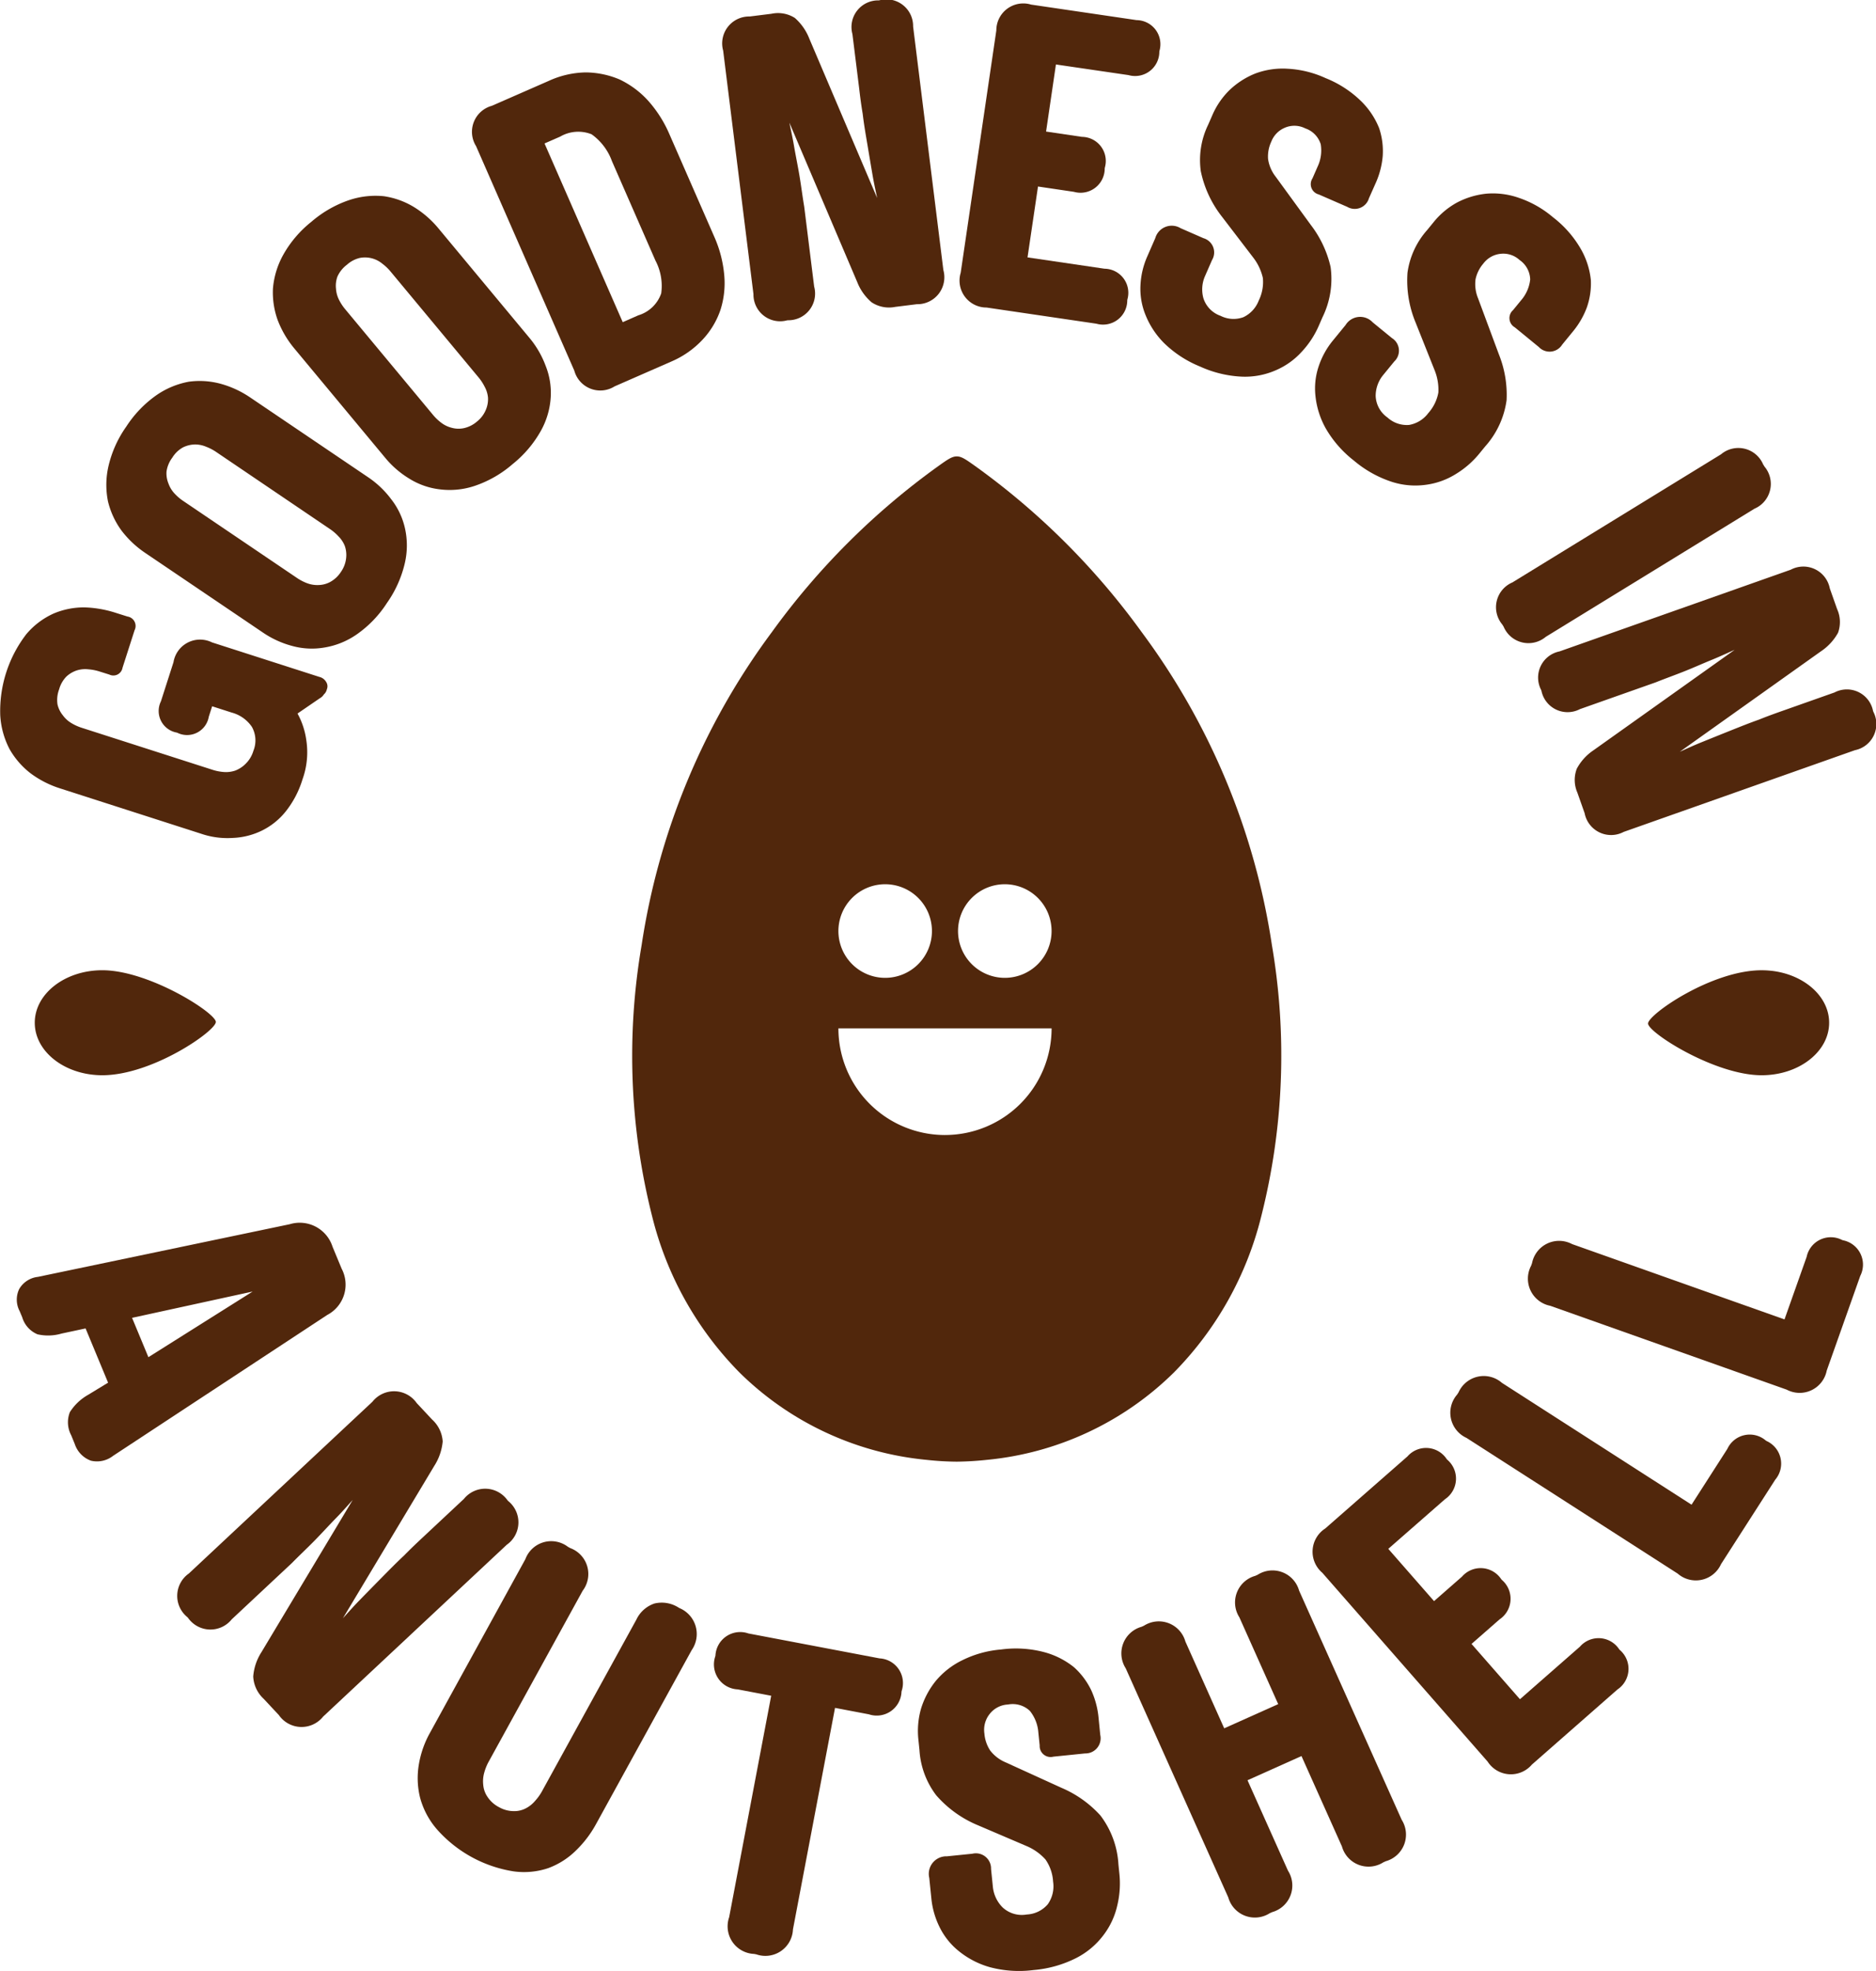
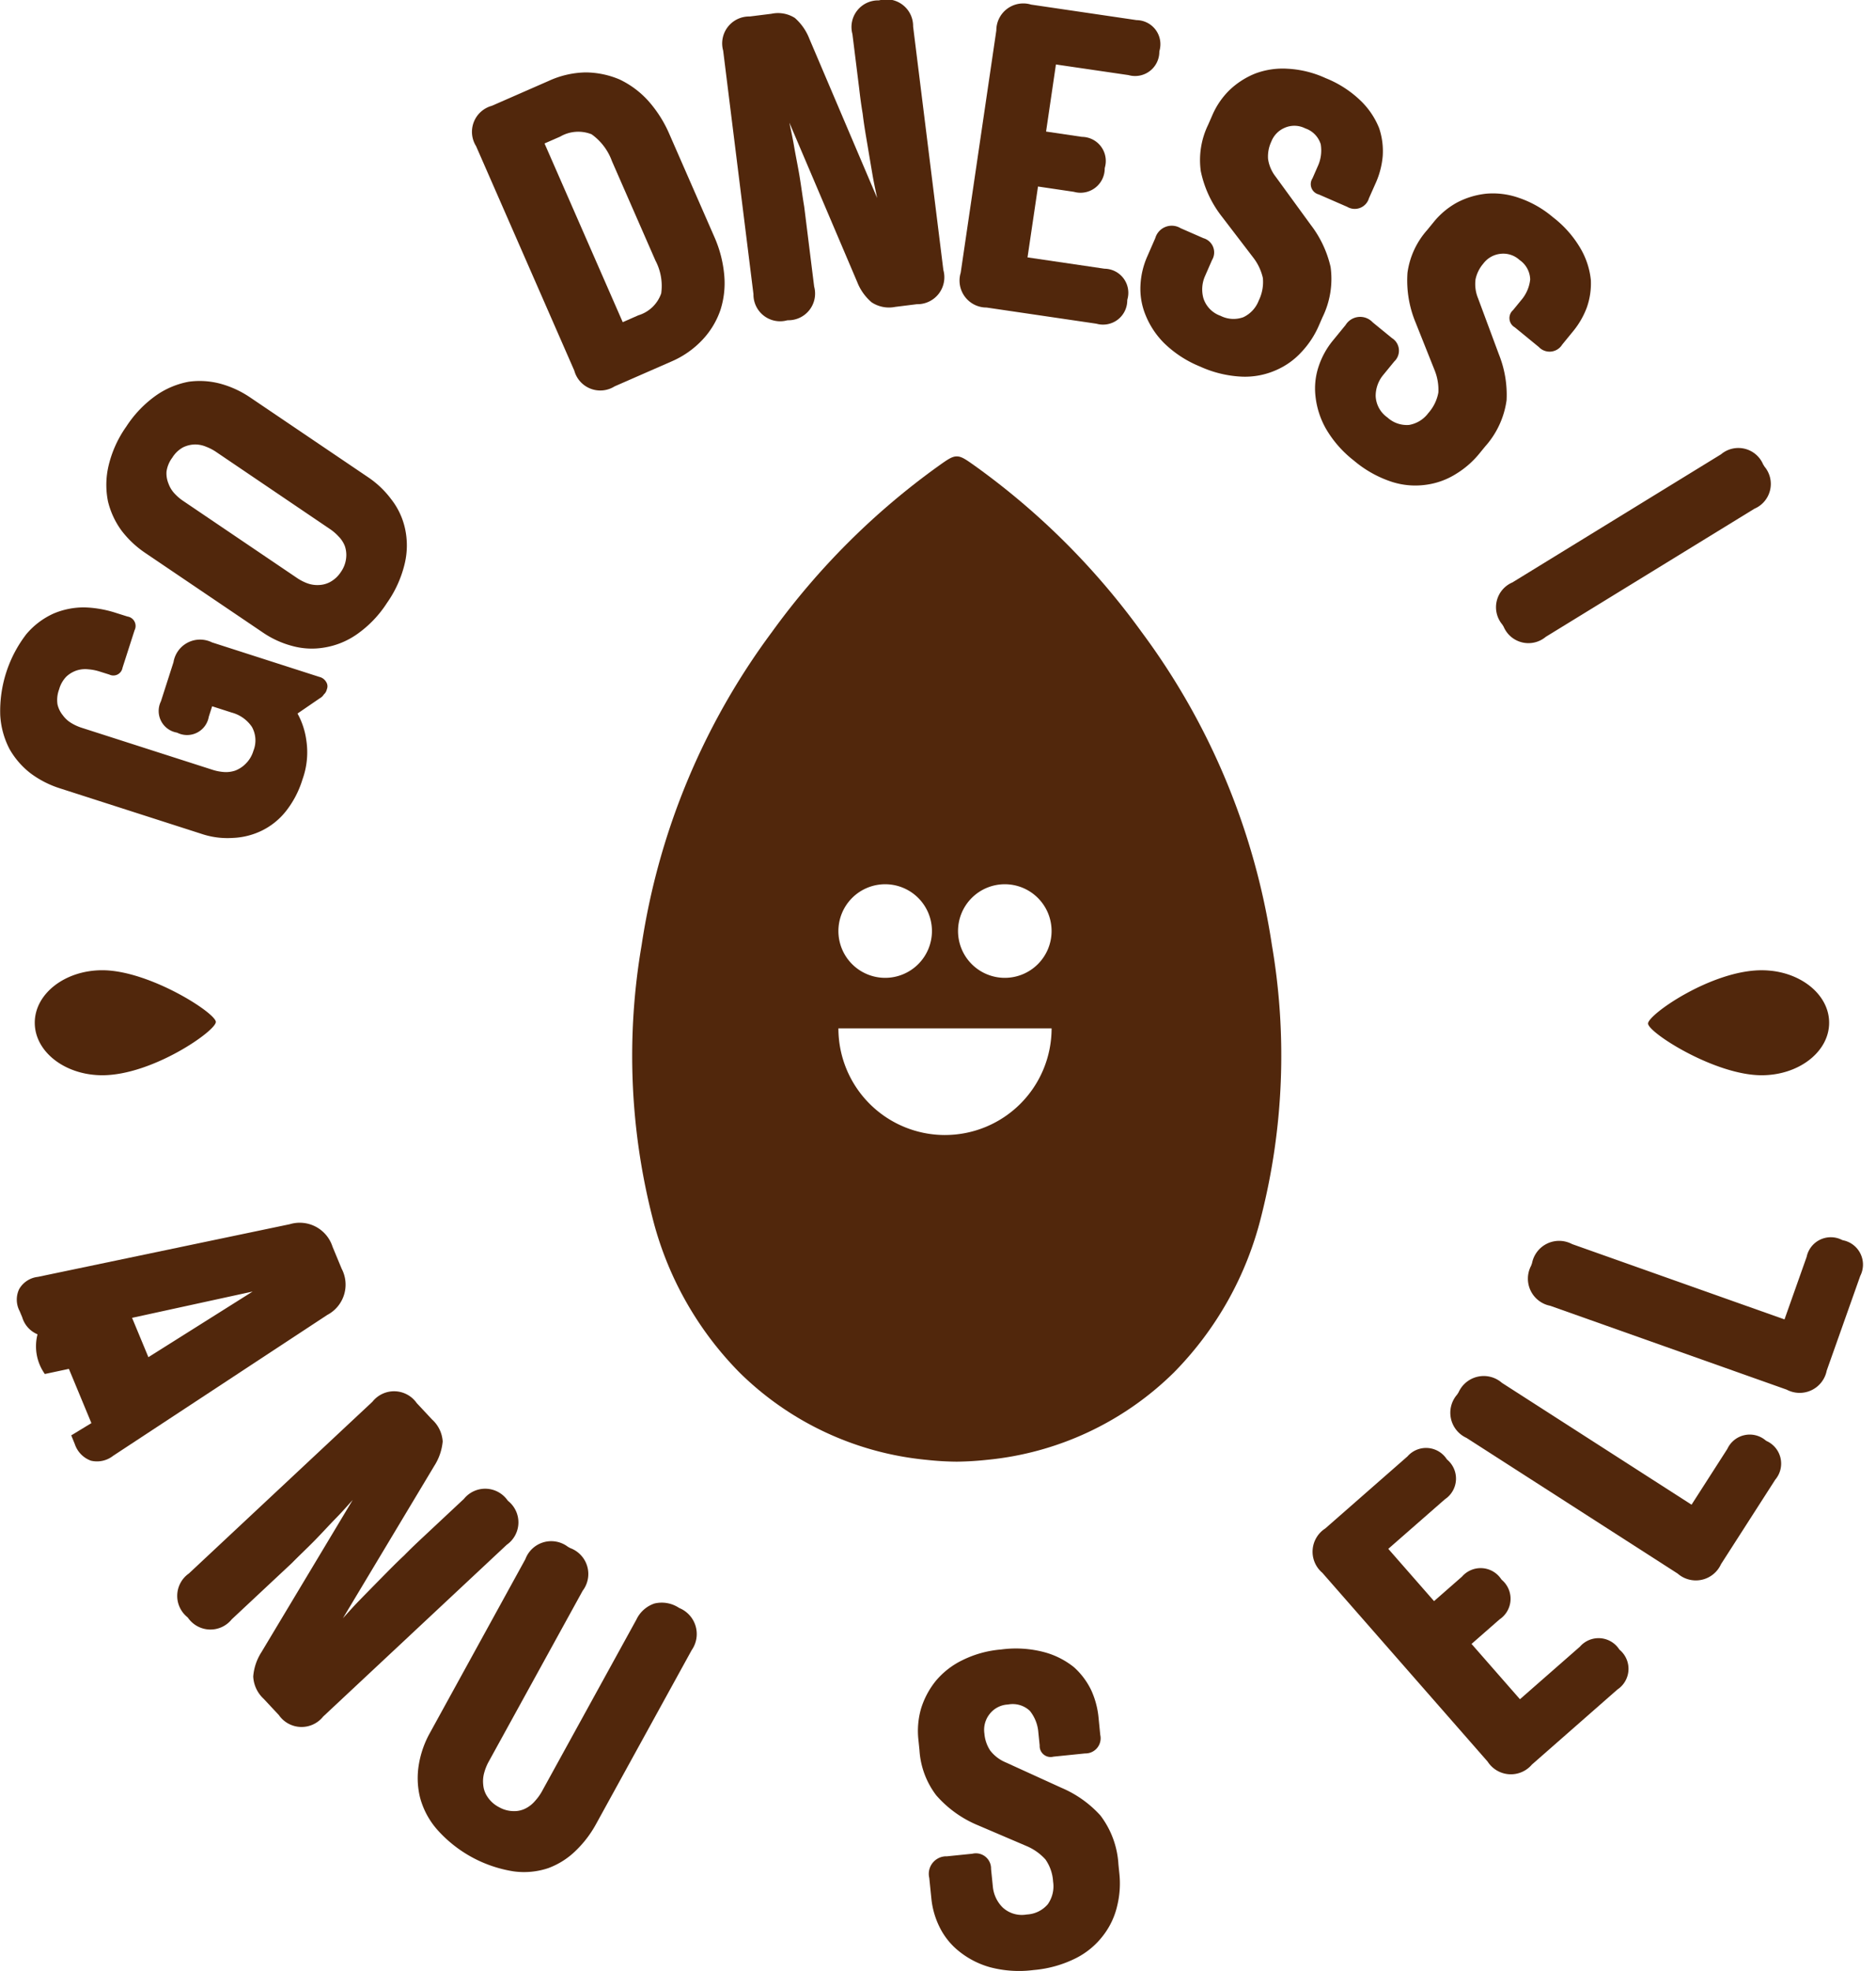
<svg xmlns="http://www.w3.org/2000/svg" width="105.976" height="111.268" viewBox="0 0 105.976 111.268">
  <defs>
    <style>.a{fill:#51270c;}</style>
  </defs>
  <g transform="translate(105.976 111.268) rotate(180)">
    <g transform="translate(105.976 111.268) rotate(180)">
      <path class="a" d="M80.716,154.155a4.5,4.5,0,0,1-.218,2.213,5.473,5.473,0,0,1-.941,1.8,3.959,3.959,0,0,1-1.362,1.092,4.111,4.111,0,0,1-1.636.408,4.6,4.6,0,0,1-1.768-.231l-8.017-2.576a5.634,5.634,0,0,1-1.626-.834,4.6,4.6,0,0,1-1.194-1.369,4.7,4.7,0,0,1-.528-1.908,7.115,7.115,0,0,1,1.473-4.585A4.347,4.347,0,0,1,66.44,147a4.4,4.4,0,0,1,1.746-.347,6.369,6.369,0,0,1,1.792.316l.635.2a.539.539,0,0,1,.4.777l-.68,2.116a.524.524,0,0,1-.746.383L69,150.261a2.752,2.752,0,0,0-.587-.111,1.584,1.584,0,0,0-.64.054,1.6,1.6,0,0,0-.606.35,1.653,1.653,0,0,0-.414.723,1.7,1.7,0,0,0-.093.852,1.5,1.5,0,0,0,.3.614,1.625,1.625,0,0,0,.481.44,2.781,2.781,0,0,0,.541.252l7.477,2.4a2.777,2.777,0,0,0,.587.111,1.631,1.631,0,0,0,.647-.077,1.648,1.648,0,0,0,.589-.381,1.69,1.69,0,0,0,.445-.739,1.563,1.563,0,0,0-.085-1.35,2,2,0,0,0-1.141-.808l-1.105-.355-.189.588a1.244,1.244,0,0,1-1.771.91l-.047-.015a1.237,1.237,0,0,1-.886-1.763l.71-2.21a1.521,1.521,0,0,1,2.175-1.117l6.066,1.949a.6.6,0,0,1,.378.277.445.445,0,0,1,.051.405l-.015.047a.528.528,0,0,1-.161.26.592.592,0,0,1-.224.213l-1.264.865A4.326,4.326,0,0,1,80.716,154.155Z" transform="translate(-63.412 -112.362)" />
      <path class="a" d="M96.5,117.128a4.118,4.118,0,0,1,.777,1.628,4.436,4.436,0,0,1-.006,1.993,6.425,6.425,0,0,1-1.008,2.24,6.343,6.343,0,0,1-1.7,1.77,4.446,4.446,0,0,1-1.847.748,4.17,4.17,0,0,1-1.815-.094,5.37,5.37,0,0,1-1.639-.75l-6.668-4.509a5.627,5.627,0,0,1-1.328-1.255,4.617,4.617,0,0,1-.763-1.649,4.709,4.709,0,0,1,.027-1.979,6.344,6.344,0,0,1,1.008-2.24,6.445,6.445,0,0,1,1.7-1.77,4.716,4.716,0,0,1,1.827-.762,4.534,4.534,0,0,1,1.8.115,5.622,5.622,0,0,1,1.659.764l6.669,4.509A5.368,5.368,0,0,1,96.5,117.128Zm-4.757,4.742a1.629,1.629,0,0,0,.643.107,1.449,1.449,0,0,0,.645-.16,1.687,1.687,0,0,0,.634-.584,1.656,1.656,0,0,0,.293-.786,1.547,1.547,0,0,0-.077-.679,1.588,1.588,0,0,0-.353-.536,2.746,2.746,0,0,0-.45-.393l-6.5-4.4a2.781,2.781,0,0,0-.533-.271,1.588,1.588,0,0,0-.629-.127,1.607,1.607,0,0,0-.679.167,1.656,1.656,0,0,0-.6.578,1.692,1.692,0,0,0-.327.792,1.51,1.51,0,0,0,.112.672,1.628,1.628,0,0,0,.339.557,2.778,2.778,0,0,0,.449.393l6.505,4.4A2.767,2.767,0,0,0,91.741,121.87Z" transform="translate(-74.404 -88.948)" />
-       <path class="a" d="M122.468,90.454a4.119,4.119,0,0,1,.292,1.78,4.447,4.447,0,0,1-.562,1.912,6.43,6.43,0,0,1-1.592,1.87,6.344,6.344,0,0,1-2.129,1.225,4.446,4.446,0,0,1-1.983.2,4.172,4.172,0,0,1-1.716-.6,5.373,5.373,0,0,1-1.365-1.177l-5.147-6.189a5.628,5.628,0,0,1-.925-1.575,4.608,4.608,0,0,1-.273-1.8,4.713,4.713,0,0,1,.577-1.893,6.345,6.345,0,0,1,1.592-1.87,6.428,6.428,0,0,1,2.129-1.224,4.7,4.7,0,0,1,1.967-.222,4.533,4.533,0,0,1,1.7.612,5.619,5.619,0,0,1,1.38,1.2l5.147,6.189A5.369,5.369,0,0,1,122.468,90.454Zm-5.89,3.229a1.62,1.62,0,0,0,.588.282,1.449,1.449,0,0,0,.664.026,1.687,1.687,0,0,0,.772-.385,1.655,1.655,0,0,0,.5-.673,1.536,1.536,0,0,0,.114-.673,1.585,1.585,0,0,0-.189-.613,2.768,2.768,0,0,0-.322-.5l-5.021-6.037a2.747,2.747,0,0,0-.436-.408,1.536,1.536,0,0,0-1.267-.327,1.656,1.656,0,0,0-.737.388,1.7,1.7,0,0,0-.535.67,1.508,1.508,0,0,0-.08.676,1.631,1.631,0,0,0,.17.629,2.771,2.771,0,0,0,.322.5l5.021,6.037A2.765,2.765,0,0,0,116.578,93.683Z" transform="translate(-91.649 -69.814)" />
      <path class="a" d="M153.192,72.565a4.954,4.954,0,0,1-.212,1.98,4.64,4.64,0,0,1-1.015,1.685,5.226,5.226,0,0,1-1.754,1.227L147,78.862a1.521,1.521,0,0,1-2.277-.89L139.175,65.3a1.522,1.522,0,0,1,.89-2.277l3.212-1.406a5.222,5.222,0,0,1,2.082-.48,4.987,4.987,0,0,1,1.926.4,5.181,5.181,0,0,1,1.6,1.187,6.95,6.95,0,0,1,1.2,1.875l2.555,5.837A6.8,6.8,0,0,1,153.192,72.565Zm-4.85,2.285a1.966,1.966,0,0,0,1.291-1.239,3.064,3.064,0,0,0-.326-1.852l-2.456-5.61a3.2,3.2,0,0,0-1.15-1.518,2.032,2.032,0,0,0-1.776.131l-.883.386,4.418,10.09Z" transform="translate(-112.281 -57.049)" />
      <path class="a" d="M183.044,57.793c.095.56.214,1.118.311,1.7s.171,1.173.266,1.734l.18,1.445.381,3.063a1.506,1.506,0,0,1-1.48,1.9l-.049.006a1.506,1.506,0,0,1-1.9-1.48l-1.711-13.746a1.521,1.521,0,0,1,1.5-1.929l1.225-.153a1.78,1.78,0,0,1,1.323.234,3,3,0,0,1,.817,1.167l3.833,9c-.067-.34-.171-.775-.266-1.335q-.137-.8-.284-1.682c-.1-.585-.2-1.17-.266-1.734-.095-.56-.155-1.05-.2-1.443l-.381-3.063a1.505,1.505,0,0,1,1.48-1.9l.049-.006a1.506,1.506,0,0,1,1.9,1.48L191.481,64.8a1.521,1.521,0,0,1-1.5,1.929l-1.225.153a1.781,1.781,0,0,1-1.326-.258,2.887,2.887,0,0,1-.814-1.142l-3.833-9C182.849,56.822,182.953,57.257,183.044,57.793Z" transform="translate(-138.19 -49.555)" />
      <path class="a" d="M217.025,65.369l2.013-13.682A1.522,1.522,0,0,1,221,50.228l5.961.877a1.36,1.36,0,0,1,1.292,1.738l-.007.049a1.368,1.368,0,0,1-1.741,1.317l-4.1-.6-.557,3.787,2.028.3a1.36,1.36,0,0,1,1.292,1.738l-.007.049a1.367,1.367,0,0,1-1.741,1.316l-2.028-.3L220.8,64.5l4.349.64a1.36,1.36,0,0,1,1.292,1.738l-.007.049a1.368,1.368,0,0,1-1.741,1.317l-6.206-.913A1.521,1.521,0,0,1,217.025,65.369Z" transform="translate(-162.755 -49.969)" />
      <path class="a" d="M257.5,68.325l-1.607-.7a.6.6,0,0,1-.356-.91l.287-.656a2.142,2.142,0,0,0,.178-1.27,1.376,1.376,0,0,0-.875-.895,1.357,1.357,0,0,0-1.141-.04,1.4,1.4,0,0,0-.777.792,1.981,1.981,0,0,0-.182.972,2.1,2.1,0,0,0,.427,1l1.988,2.728a6.13,6.13,0,0,1,1.118,2.375,4.914,4.914,0,0,1-.461,2.844l-.218.5a5.146,5.146,0,0,1-.954,1.443,4.209,4.209,0,0,1-1.45,1.037,4.339,4.339,0,0,1-1.938.366,6.389,6.389,0,0,1-2.363-.575,6.28,6.28,0,0,1-2.014-1.311,4.743,4.743,0,0,1-1.056-1.593,3.9,3.9,0,0,1-.286-1.688,4.544,4.544,0,0,1,.381-1.612l.455-1.041a.967.967,0,0,1,1.431-.561l1.29.564a.836.836,0,0,1,.485,1.235l-.406.928a1.863,1.863,0,0,0-.08,1.231,1.553,1.553,0,0,0,.969.99,1.622,1.622,0,0,0,1.287.077,1.714,1.714,0,0,0,.869-.941,2.376,2.376,0,0,0,.233-1.273,2.959,2.959,0,0,0-.546-1.155l-1.767-2.308a6.181,6.181,0,0,1-1.194-2.57,4.562,4.562,0,0,1,.417-2.62l.228-.521a4.443,4.443,0,0,1,.976-1.432A4.562,4.562,0,0,1,252.3,60.8a4.413,4.413,0,0,1,1.843-.272,5.881,5.881,0,0,1,2.139.531,6.1,6.1,0,0,1,2.014,1.311,4.441,4.441,0,0,1,1.008,1.518,4.072,4.072,0,0,1,.2,1.571,4.687,4.687,0,0,1-.377,1.479l-.4.9A.836.836,0,0,1,257.5,68.325Z" transform="translate(-181.394 -56.647)" />
      <path class="a" d="M286.407,89.148l-1.356-1.11a.6.6,0,0,1-.1-.973l.453-.554a2.142,2.142,0,0,0,.515-1.175,1.375,1.375,0,0,0-.6-1.1,1.356,1.356,0,0,0-1.087-.348,1.394,1.394,0,0,0-.962.552,1.981,1.981,0,0,0-.438.886,2.1,2.1,0,0,0,.143,1.074l1.176,3.164a6.127,6.127,0,0,1,.434,2.589,4.916,4.916,0,0,1-1.213,2.613l-.344.421a5.16,5.16,0,0,1-1.308,1.131,4.216,4.216,0,0,1-1.676.606,4.335,4.335,0,0,1-1.965-.172,6.382,6.382,0,0,1-2.119-1.192,6.273,6.273,0,0,1-1.584-1.807,4.743,4.743,0,0,1-.585-1.819,3.9,3.9,0,0,1,.181-1.7,4.543,4.543,0,0,1,.8-1.449l.719-.879a.967.967,0,0,1,1.529-.153l1.089.891a.836.836,0,0,1,.132,1.32l-.641.783a1.859,1.859,0,0,0-.41,1.164,1.554,1.554,0,0,0,.665,1.215,1.622,1.622,0,0,0,1.218.422,1.713,1.713,0,0,0,1.091-.671,2.376,2.376,0,0,0,.568-1.162,2.952,2.952,0,0,0-.213-1.259l-1.077-2.7a6.182,6.182,0,0,1-.455-2.8,4.56,4.56,0,0,1,1.11-2.409l.36-.44a4.443,4.443,0,0,1,1.328-1.115,4.576,4.576,0,0,1,1.652-.5,4.419,4.419,0,0,1,1.848.237,5.882,5.882,0,0,1,1.916,1.089,6.1,6.1,0,0,1,1.585,1.807,4.435,4.435,0,0,1,.559,1.734,4.073,4.073,0,0,1-.23,1.567,4.684,4.684,0,0,1-.763,1.322l-.625.764A.836.836,0,0,1,286.407,89.148Z" transform="translate(-199.478 -69.557)" />
      <path class="a" d="M303.159,131.279l-.077-.126a1.521,1.521,0,0,1,.569-2.377l11.787-7.234a1.521,1.521,0,0,1,2.378.569l.078.126a1.521,1.521,0,0,1-.569,2.377l-11.787,7.233A1.522,1.522,0,0,1,303.159,131.279Z" transform="translate(-218.216 -95.894)" />
-       <path class="a" d="M319.375,145.4c-.527.212-1.046.448-1.6.669s-1.109.418-1.637.63l-1.374.485-2.91,1.028a1.506,1.506,0,0,1-2.174-1.039l-.017-.046a1.506,1.506,0,0,1,1.04-2.174l13.062-4.613a1.521,1.521,0,0,1,2.205,1.054l.411,1.164a1.781,1.781,0,0,1,.055,1.342,3.006,3.006,0,0,1-.966,1.048l-7.975,5.671c.318-.138.72-.333,1.248-.545q.756-.307,1.582-.637c.551-.22,1.1-.441,1.637-.63.527-.213.993-.377,1.366-.509l2.91-1.028a1.506,1.506,0,0,1,2.174,1.039l.016.047a1.506,1.506,0,0,1-1.039,2.174l-13.062,4.613a1.522,1.522,0,0,1-2.206-1.054l-.411-1.164a1.782,1.782,0,0,1-.032-1.35,2.89,2.89,0,0,1,.942-1.04l7.975-5.671C320.282,145,319.879,145.191,319.375,145.4Z" transform="translate(-222.604 -108.177)" />
      <g transform="translate(0.949 69.051)">
-         <path class="a" d="M67.27,251.359a1.5,1.5,0,0,1-.863-.957l-.146-.35a1.385,1.385,0,0,1-.026-1.25,1.4,1.4,0,0,1,1.058-.686l14.223-2.972a1.946,1.946,0,0,1,2.419,1.27l.514,1.239a1.931,1.931,0,0,1-.808,2.61l-12.1,7.955a1.477,1.477,0,0,1-1.256.275,1.5,1.5,0,0,1-.91-.938l-.2-.491a1.559,1.559,0,0,1-.078-1.311,2.914,2.914,0,0,1,1.021-.972l1.138-.692-1.271-3.062-1.359.29A2.7,2.7,0,0,1,67.27,251.359Zm5.341-.93.922,2.221,5.889-3.706Z" transform="translate(-66.099 -245.08)" />
+         <path class="a" d="M67.27,251.359a1.5,1.5,0,0,1-.863-.957l-.146-.35a1.385,1.385,0,0,1-.026-1.25,1.4,1.4,0,0,1,1.058-.686l14.223-2.972a1.946,1.946,0,0,1,2.419,1.27l.514,1.239a1.931,1.931,0,0,1-.808,2.61l-12.1,7.955a1.477,1.477,0,0,1-1.256.275,1.5,1.5,0,0,1-.91-.938l-.2-.491l1.138-.692-1.271-3.062-1.359.29A2.7,2.7,0,0,1,67.27,251.359Zm5.341-.93.922,2.221,5.889-3.706Z" transform="translate(-66.099 -245.08)" />
        <path class="a" d="M100.744,279.11c-.408.416-.8.851-1.225,1.284s-.87.848-1.278,1.264l-1.091,1.02-2.311,2.161a1.544,1.544,0,0,1-2.469-.083l-.034-.037a1.544,1.544,0,0,1,.083-2.469l10.372-9.7a1.559,1.559,0,0,1,2.5.084l.865.924a1.825,1.825,0,0,1,.6,1.238,3.077,3.077,0,0,1-.476,1.381l-5.16,8.6c.242-.261.54-.609.948-1.025q.584-.6,1.224-1.248c.426-.433.853-.867,1.278-1.264.408-.416.778-.762,1.073-1.038l2.311-2.161a1.544,1.544,0,0,1,2.468.083l.035.037a1.544,1.544,0,0,1-.083,2.469l-10.372,9.7a1.56,1.56,0,0,1-2.5-.084l-.864-.925a1.828,1.828,0,0,1-.585-1.255,2.961,2.961,0,0,1,.458-1.364l5.16-8.6C101.432,278.363,101.134,278.711,100.744,279.11Z" transform="translate(-82.697 -262.469)" />
        <path class="a" d="M139.164,313.417a4.4,4.4,0,0,1-1.557.992,4.3,4.3,0,0,1-1.978.183,7.289,7.289,0,0,1-4.324-2.379,4.5,4.5,0,0,1-.949-1.793,4.59,4.59,0,0,1-.062-1.883,5.5,5.5,0,0,1,.612-1.743l5.4-9.823a1.559,1.559,0,0,1,2.406-.7l.133.073a1.559,1.559,0,0,1,.7,2.406l-5.332,9.691a2.84,2.84,0,0,0-.226.569,1.783,1.783,0,0,0-.061.688,1.4,1.4,0,0,0,.234.678,1.726,1.726,0,0,0,.656.592,1.7,1.7,0,0,0,.83.225,1.4,1.4,0,0,0,.7-.165,1.736,1.736,0,0,0,.527-.432,2.827,2.827,0,0,0,.36-.5l5.344-9.713a1.746,1.746,0,0,1,1.021-.911,1.769,1.769,0,0,1,1.373.235l.044.025a1.586,1.586,0,0,1,.688,2.371l-5.417,9.846A6.224,6.224,0,0,1,139.164,313.417Z" transform="translate(-107.578 -277.995)" />
-         <path class="a" d="M180.059,328.7l-.124-.024a1.56,1.56,0,0,1-1.41-2.072L180.9,314.1l-1.89-.359a1.41,1.41,0,0,1-1.269-1.864l.01-.05a1.4,1.4,0,0,1,1.86-1.244l7.411,1.408a1.394,1.394,0,0,1,1.249,1.835l-.01.049a1.4,1.4,0,0,1-1.84,1.274l-1.915-.364-2.377,12.509A1.559,1.559,0,0,1,180.059,328.7Z" transform="translate(-138.284 -287.416)" />
        <path class="a" d="M219.684,319.006l-1.788.182a.619.619,0,0,1-.777-.633l-.075-.73a2.2,2.2,0,0,0-.481-1.223,1.411,1.411,0,0,0-1.233-.358,1.394,1.394,0,0,0-1.039.538,1.432,1.432,0,0,0-.295,1.1,2.029,2.029,0,0,0,.327.959,2.151,2.151,0,0,0,.883.673l3.148,1.435a6.282,6.282,0,0,1,2.194,1.558,5.034,5.034,0,0,1,1.02,2.771l.057.554a5.288,5.288,0,0,1-.125,1.768,4.318,4.318,0,0,1-.773,1.657,4.456,4.456,0,0,1-1.546,1.3,6.544,6.544,0,0,1-2.4.677,6.433,6.433,0,0,1-2.459-.156,4.875,4.875,0,0,1-1.745-.891,4,4,0,0,1-1.106-1.363,4.657,4.657,0,0,1-.471-1.631l-.118-1.158a.991.991,0,0,1,1-1.221l1.435-.146a.857.857,0,0,1,1.055.859l.105,1.032a1.912,1.912,0,0,0,.548,1.14,1.594,1.594,0,0,0,1.364.4,1.663,1.663,0,0,0,1.188-.579,1.755,1.755,0,0,0,.3-1.277,2.434,2.434,0,0,0-.433-1.253,3.026,3.026,0,0,0-1.069-.756l-2.74-1.171a6.336,6.336,0,0,1-2.36-1.693,4.681,4.681,0,0,1-.947-2.55l-.059-.579a4.56,4.56,0,0,1,.15-1.771,4.688,4.688,0,0,1,.833-1.561,4.53,4.53,0,0,1,1.509-1.171,6.03,6.03,0,0,1,2.177-.6,6.248,6.248,0,0,1,2.459.156,4.554,4.554,0,0,1,1.664.848,4.179,4.179,0,0,1,.972,1.3,4.811,4.811,0,0,1,.408,1.51l.1,1.008A.857.857,0,0,1,219.684,319.006Z" transform="translate(-159.336 -289.065)" />
-         <path class="a" d="M252.227,317.586a1.559,1.559,0,0,1-.893,2.341l-.138.062a1.56,1.56,0,0,1-2.341-.893L243.06,306.16a1.56,1.56,0,0,1,.893-2.341l.138-.062a1.56,1.56,0,0,1,2.341.893l2.193,4.9,3.05-1.366-2.193-4.9a1.56,1.56,0,0,1,.893-2.341l.139-.062a1.56,1.56,0,0,1,2.341.893l5.794,12.937a1.56,1.56,0,0,1-.893,2.341l-.139.062a1.56,1.56,0,0,1-2.341-.893l-2.286-5.105-3.049,1.366Z" transform="translate(-180.418 -281.027)" />
        <path class="a" d="M283.26,298.733l-9.34-10.661a1.559,1.559,0,0,1,.165-2.5l4.645-4.069a1.394,1.394,0,0,1,2.214.146l.033.038a1.4,1.4,0,0,1-.13,2.234l-3.2,2.8,2.585,2.951,1.58-1.384a1.394,1.394,0,0,1,2.215.146l.033.038a1.4,1.4,0,0,1-.13,2.233l-1.58,1.384,2.735,3.122,3.389-2.969a1.394,1.394,0,0,1,2.215.147l.033.038a1.4,1.4,0,0,1-.13,2.234L285.76,298.9A1.56,1.56,0,0,1,283.26,298.733Z" transform="translate(-200.171 -268.33)" />
        <path class="a" d="M313.772,275.4l-3.064,4.77a1.56,1.56,0,0,1-2.448.533l-11.926-7.659a1.56,1.56,0,0,1-.533-2.448l.082-.128a1.559,1.559,0,0,1,2.448-.534l10.712,6.879,2.024-3.152a1.393,1.393,0,0,1,2.168-.473l.043.028A1.4,1.4,0,0,1,313.772,275.4Z" transform="translate(-214.436 -260.915)" />
        <path class="a" d="M326.633,249.558l-1.894,5.344a1.559,1.559,0,0,1-2.262,1.078l-13.359-4.735a1.559,1.559,0,0,1-1.078-2.262l.051-.143a1.559,1.559,0,0,1,2.262-1.078l12,4.253,1.251-3.531a1.394,1.394,0,0,1,2-.955l.048.017A1.4,1.4,0,0,1,326.633,249.558Z" transform="translate(-222.495 -246.577)" />
      </g>
      <g transform="translate(1.964 54.776)">
        <path class="a" d="M72.21,210.555c-1.833-.215-3.238-1.445-3.238-2.93,0-1.637,1.707-2.964,3.813-2.964,2.645,0,6.416,2.413,6.416,2.92s-3.589,3.008-6.416,3.008a4.956,4.956,0,0,1-.575-.034" transform="translate(-68.972 -204.661)" />
      </g>
      <g transform="translate(93.1 54.776)">
        <path class="a" d="M334.025,204.695c1.833.215,3.238,1.445,3.238,2.93,0,1.637-1.707,2.964-3.813,2.964-2.645,0-6.417-2.413-6.417-2.92s3.589-3.007,6.417-3.007a4.879,4.879,0,0,1,.575.034" transform="translate(-327.034 -204.661)" />
      </g>
    </g>
    <path class="a" d="M200.713,150.114a39.437,39.437,0,0,0-7.358-17.676,41.282,41.282,0,0,0-9.4-9.37c-.5-.356-.759-.54-1.016-.548h-.057c-.257.008-.518.192-1.017.548a41.282,41.282,0,0,0-9.4,9.37,39.444,39.444,0,0,0-7.358,17.676,36.947,36.947,0,0,0,.6,15.329,19.053,19.053,0,0,0,4.934,8.8,17.4,17.4,0,0,0,10.573,4.928q.834.092,1.663.1h.057q.829-.01,1.663-.1a17.4,17.4,0,0,0,10.573-4.928,19.054,19.054,0,0,0,4.935-8.8A36.947,36.947,0,0,0,200.713,150.114Zm-21.847-3.441a2.642,2.642,0,1,1-2.642,2.642A2.642,2.642,0,0,1,178.866,146.673Zm3.379,14.158a6.021,6.021,0,0,1-6.021-6.021h12.043A6.021,6.021,0,0,1,182.245,160.83Zm3.379-8.874a2.642,2.642,0,1,1,2.642-2.642A2.642,2.642,0,0,1,185.625,151.957Z" transform="translate(234.838 208.02) rotate(180)" />
  </g>
</svg>